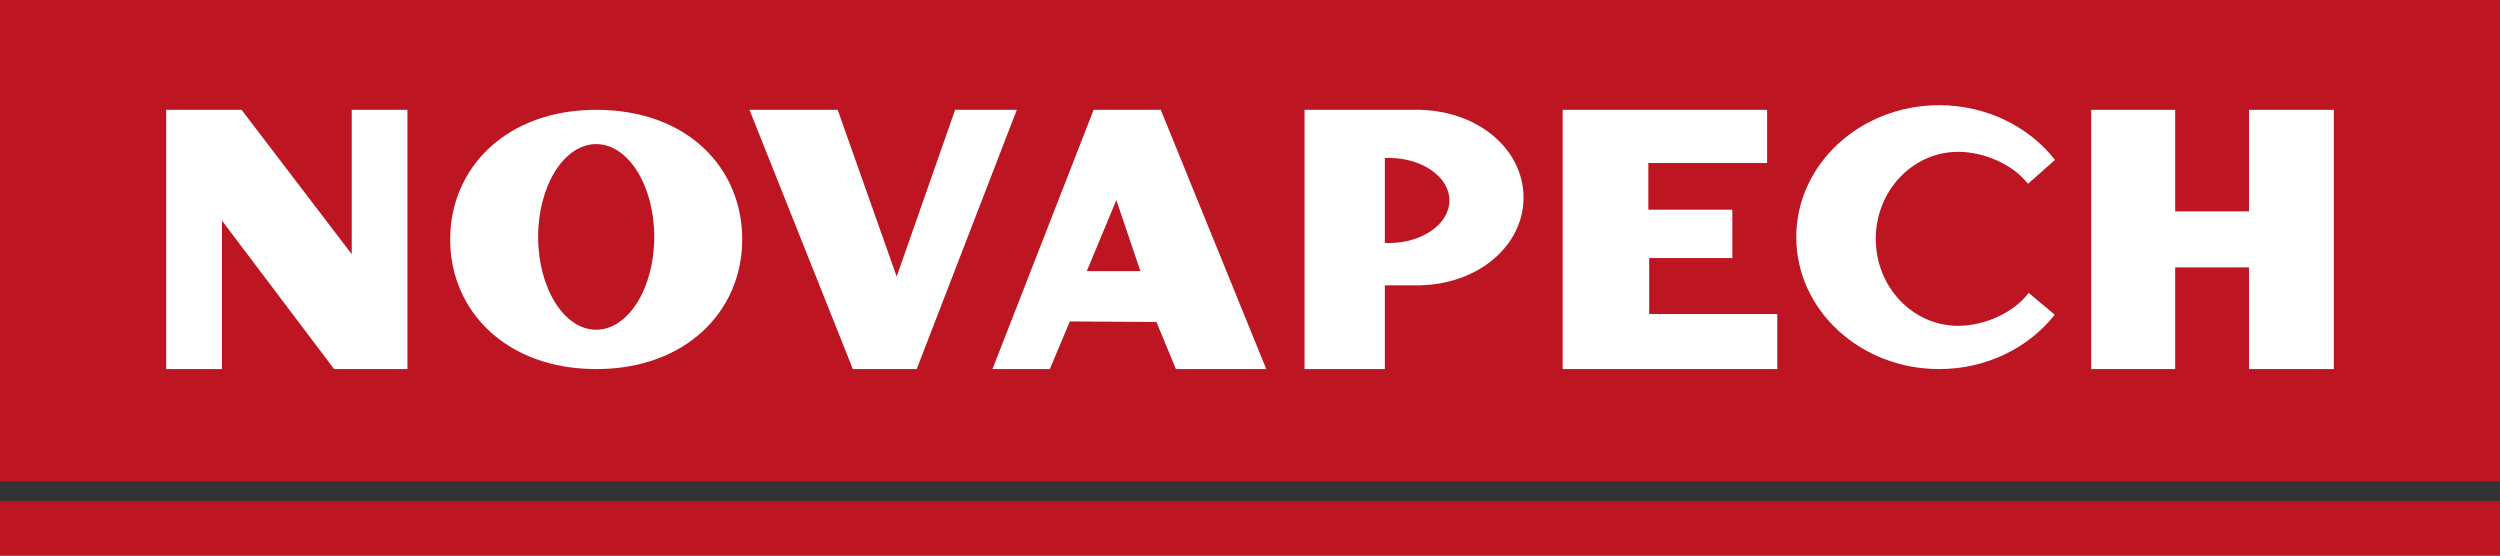
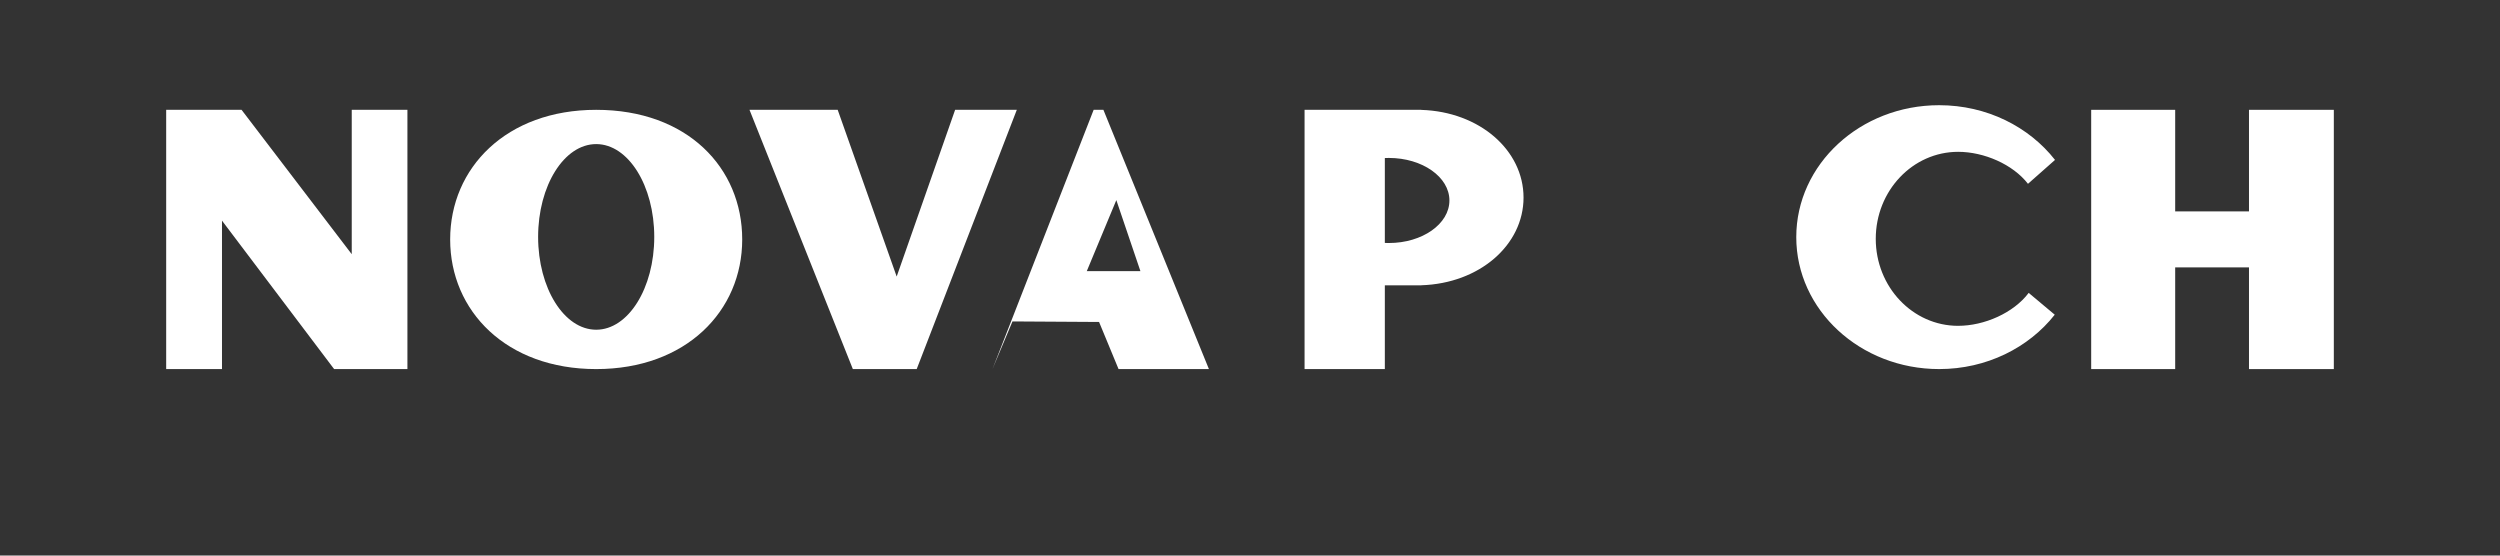
<svg xmlns="http://www.w3.org/2000/svg" id="_Слой_1" data-name="Слой 1" viewBox="0 0 2924.88 649.97">
  <rect x="0" y="0" width="2924.88" height="649.97" fill="#333333" stroke="none" />
  <defs>
    <style> .cls-1 { fill: #fff; } .cls-2 { fill: #bd1622; } </style>
  </defs>
-   <rect class="cls-2" width="2924.88" height="563.21" />
-   <rect class="cls-2" y="586.28" width="2924.88" height="63.69" />
  <g>
    <polygon class="cls-1" points="194.42 128.49 282.61 128.49 411.52 297.41 411.52 128.49 476.66 128.49 476.66 431.81 390.9 431.81 259.72 258.14 259.72 431.81 194.42 431.81 194.42 128.49" />
    <path class="cls-1" d="M697.51,128.49c-105.11,0-170.84,67.9-170.84,151.66s65.73,151.66,170.84,151.66,170.84-67.9,170.84-151.66-64.03-151.66-170.84-151.66Zm0,257.27c-37.52,0-67.94-48.62-67.94-108.59s30.42-108.59,67.94-108.59,67.94,48.62,67.94,108.59-30.42,108.59-67.94,108.59Z" />
    <polygon class="cls-1" points="876.87 128.49 980.06 128.49 1049.07 323.55 1117.45 128.49 1189.62 128.49 1072.5 431.81 997.79 431.81 876.87 128.49" />
-     <path class="cls-1" d="M1358.02,128.49h-78.5l-118.39,303.33h67.11l23.42-55.76,101.3,.63,22.79,55.12h105.73l-123.45-303.33Zm-86.53,188.72l34.56-83.09,28.18,83.09h-62.74Z" />
+     <path class="cls-1" d="M1358.02,128.49h-78.5l-118.39,303.33l23.42-55.76,101.3,.63,22.79,55.12h105.73l-123.45-303.33Zm-86.53,188.72l34.56-83.09,28.18,83.09h-62.74Z" />
    <path class="cls-1" d="M1662.8,128.57v-.08h-136.52V431.81h93.91v-97.98h42.61v-.08c68.24-2.1,119.66-47.22,119.66-102.59s-51.42-100.49-119.66-102.59Zm-37.91,155.76c-1.58,0-3.15-.05-4.7-.12v-99.31c1.56-.07,3.12-.12,4.7-.12,39.14,0,70.86,22.28,70.86,49.77s-31.73,49.77-70.86,49.77Z" />
-     <polygon class="cls-1" points="1828.23 128.49 1828.23 431.81 2079.35 431.81 2079.35 367.42 1929.47 367.42 1929.47 301.91 2026.74 301.91 2026.74 245.33 1928.48 245.33 1928.48 190.74 2067.43 190.74 2067.43 128.49 1828.23 128.49" />
    <polygon class="cls-1" points="2446.59 128.49 2446.59 431.81 2544.86 431.81 2544.86 312.83 2631.21 312.83 2631.21 431.81 2730.46 431.81 2730.46 128.49 2631.21 128.49 2631.21 247.32 2544.86 247.32 2544.86 128.49 2446.59 128.49" />
    <path class="cls-1" d="M2290.95,381.21c-53.24,0-96.4-45.57-96.4-101.79s43.16-101.79,96.4-101.79c30.12,0,64.01,14.59,81.68,37.43l31.64-27.96c-30.37-38.78-79.76-64.02-135.55-64.02-92.33,0-167.17,69.11-167.17,154.36s74.85,154.36,167.17,154.36c55.59,0,104.83-25.06,135.23-63.61l-30.48-25.53c-17.66,23.47-51.92,38.53-82.52,38.53Z" />
  </g>
</svg>